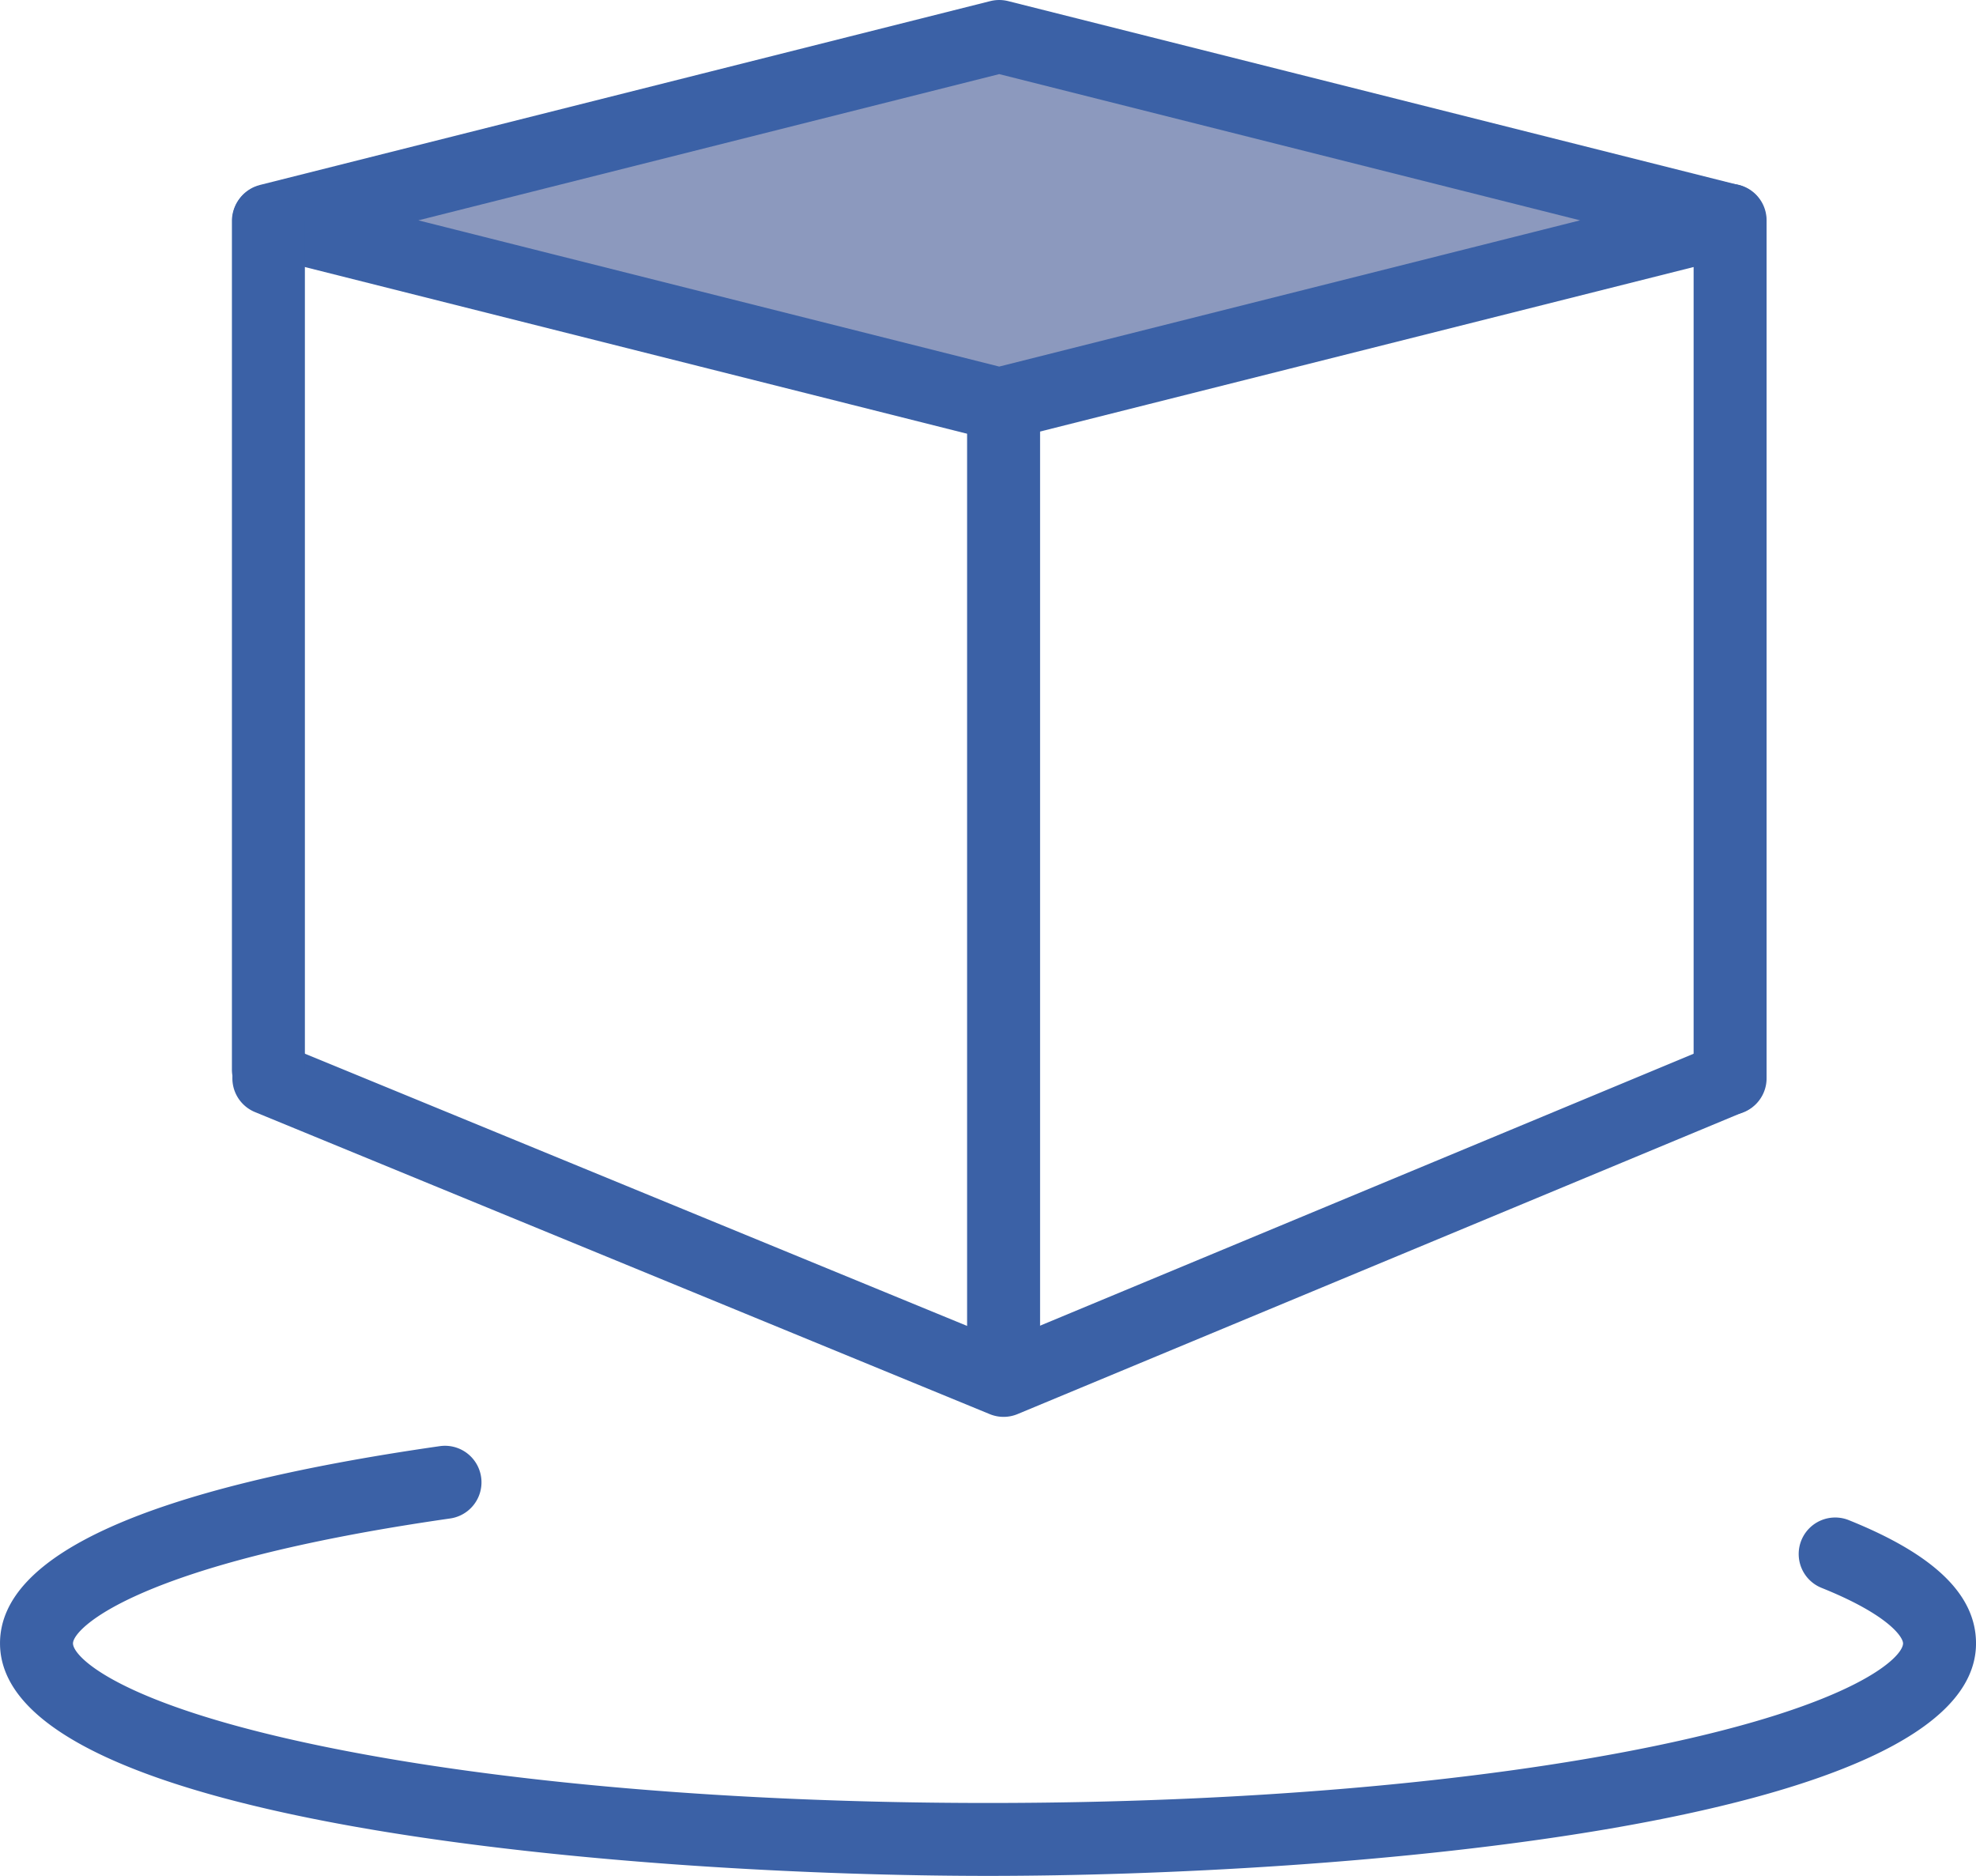
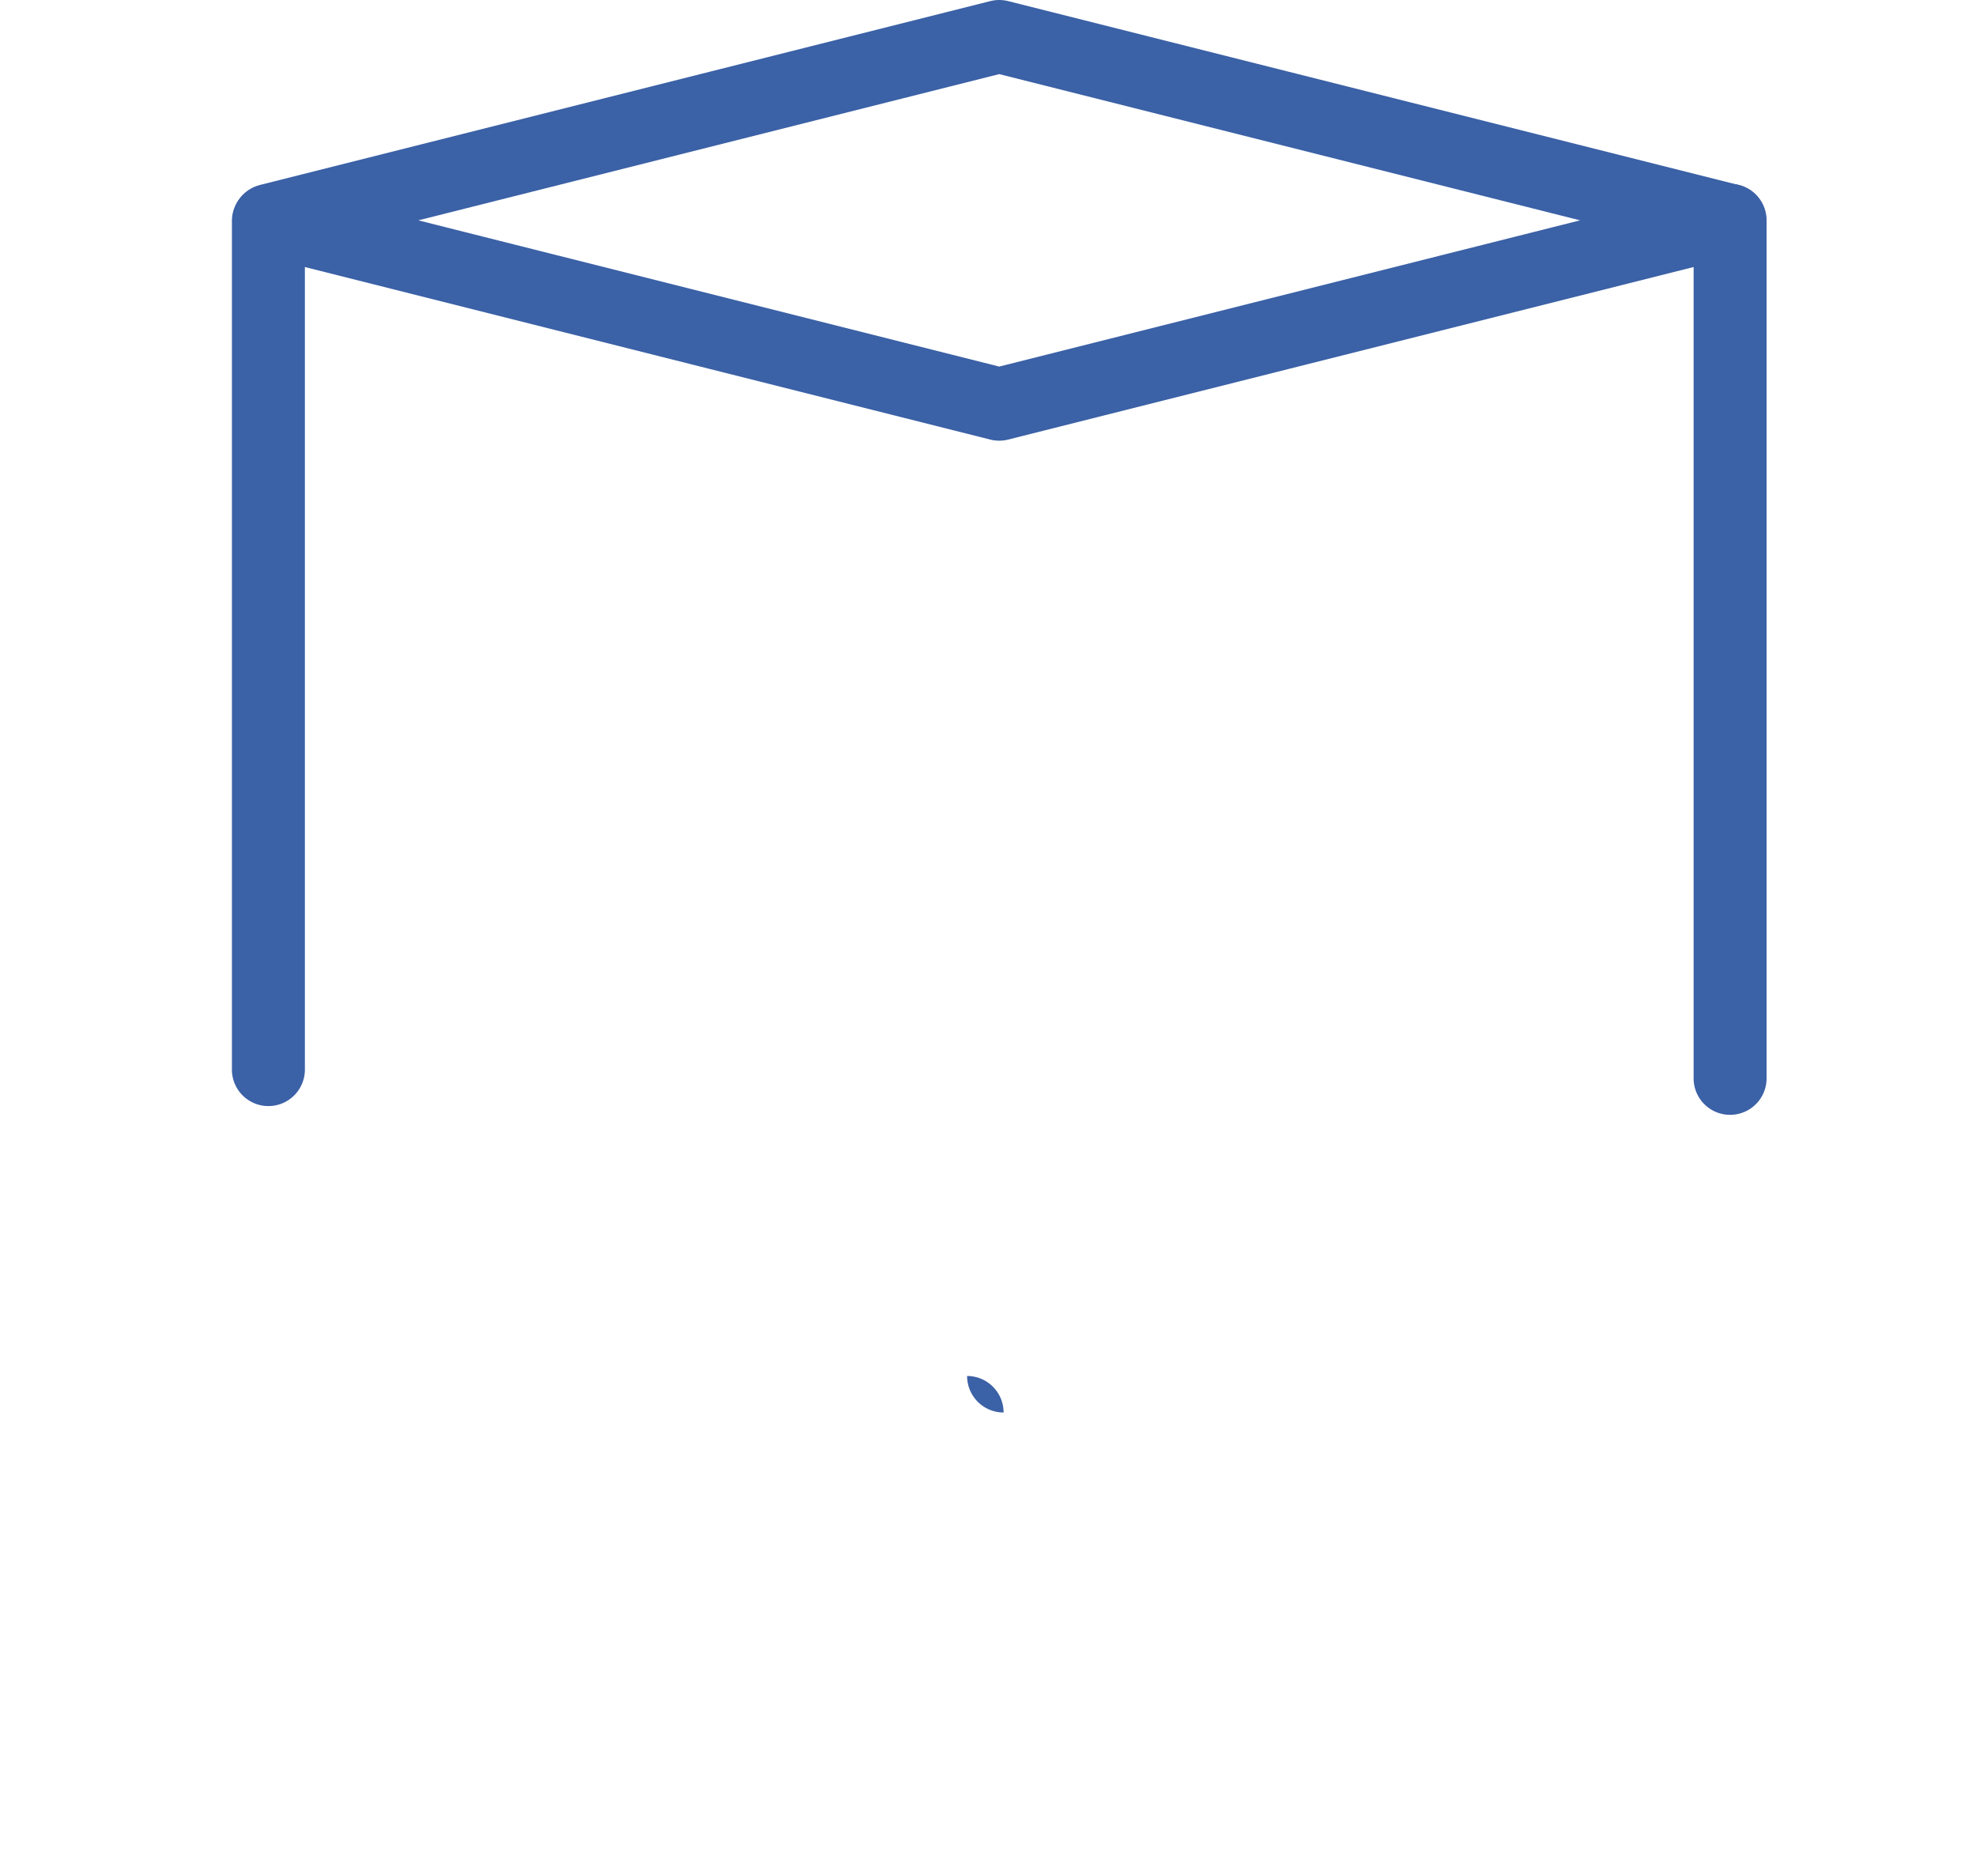
<svg xmlns="http://www.w3.org/2000/svg" width="109.323" height="103.763" viewBox="0 0 109.323 103.763">
  <g id="graphic_1" data-name="graphic 1" transform="translate(-7622.922 -4154.038)">
    <g id="Group_218" data-name="Group 218" transform="translate(7448.271 1052.477)">
      <g id="Group_213" data-name="Group 213">
        <g id="Group_211" data-name="Group 211">
-           <path id="Path_554" data-name="Path 554" d="M229.313,3205.324c-18.906,0-54.661-2.689-54.661-12.864,0-4.922,8.186-8.591,24.331-10.906a2.018,2.018,0,1,1,.573,4c-17.326,2.485-20.867,6.083-20.867,6.91,0,.739,2.537,3.369,13.808,5.691,9.812,2.022,22.888,3.136,36.816,3.136s27-1.114,36.817-3.136c11.271-2.322,13.808-4.952,13.808-5.691,0-.35-.806-1.581-4.488-3.063a2.019,2.019,0,1,1,1.507-3.746c4.723,1.9,7.018,4.128,7.018,6.809C283.975,3202.635,248.22,3205.324,229.313,3205.324Z" fill="#3b61a6" />
-         </g>
+           </g>
      </g>
-       <path id="Path_556" data-name="Path 556" d="M233.107,3121.274,192.7,3111.1l40.407-10.17,40.407,10.17Z" transform="translate(-2 3)" fill="#8c99be" />
      <path id="Path_557" data-name="Path 557" d="M229.933,3123.919l-40.407-10.17,40.407-10.17,40.407,10.17Z" fill="none" stroke="#3b61a6" stroke-linecap="round" stroke-linejoin="round" stroke-width="4.037" />
      <g id="Group_214" data-name="Group 214">
-         <path id="Path_558" data-name="Path 558" d="M230.175,3179.934a2.012,2.012,0,0,1-.767-.152l-40.649-16.707a2.018,2.018,0,1,1,1.534-3.734l39.877,16.39,39.394-16.387a2.019,2.019,0,0,1,1.551,3.728l-40.165,16.707A2.018,2.018,0,0,1,230.175,3179.934Z" fill="#3b61a6" />
-       </g>
+         </g>
      <g id="Group_215" data-name="Group 215">
        <path id="Path_559" data-name="Path 559" d="M189.5,3162.742a2.017,2.017,0,0,1-2.018-2.018v-46.975a2.019,2.019,0,0,1,4.037,0v46.975A2.017,2.017,0,0,1,189.5,3162.742Z" fill="#3b61a6" />
      </g>
      <g id="Group_216" data-name="Group 216">
-         <path id="Path_560" data-name="Path 560" d="M230.175,3179.692a2.019,2.019,0,0,1-2.019-2.019v-53.754a2.019,2.019,0,0,1,4.038,0v53.754A2.019,2.019,0,0,1,230.175,3179.692Z" fill="#3b61a6" />
+         <path id="Path_560" data-name="Path 560" d="M230.175,3179.692a2.019,2.019,0,0,1-2.019-2.019v-53.754v53.754A2.019,2.019,0,0,1,230.175,3179.692Z" fill="#3b61a6" />
      </g>
      <g id="Group_217" data-name="Group 217">
        <path id="Path_561" data-name="Path 561" d="M270.369,3163.227a2.018,2.018,0,0,1-2.018-2.019v-47.459a2.018,2.018,0,0,1,4.037,0v47.459A2.019,2.019,0,0,1,270.369,3163.227Z" fill="#3b61a6" />
      </g>
    </g>
  </g>
</svg>